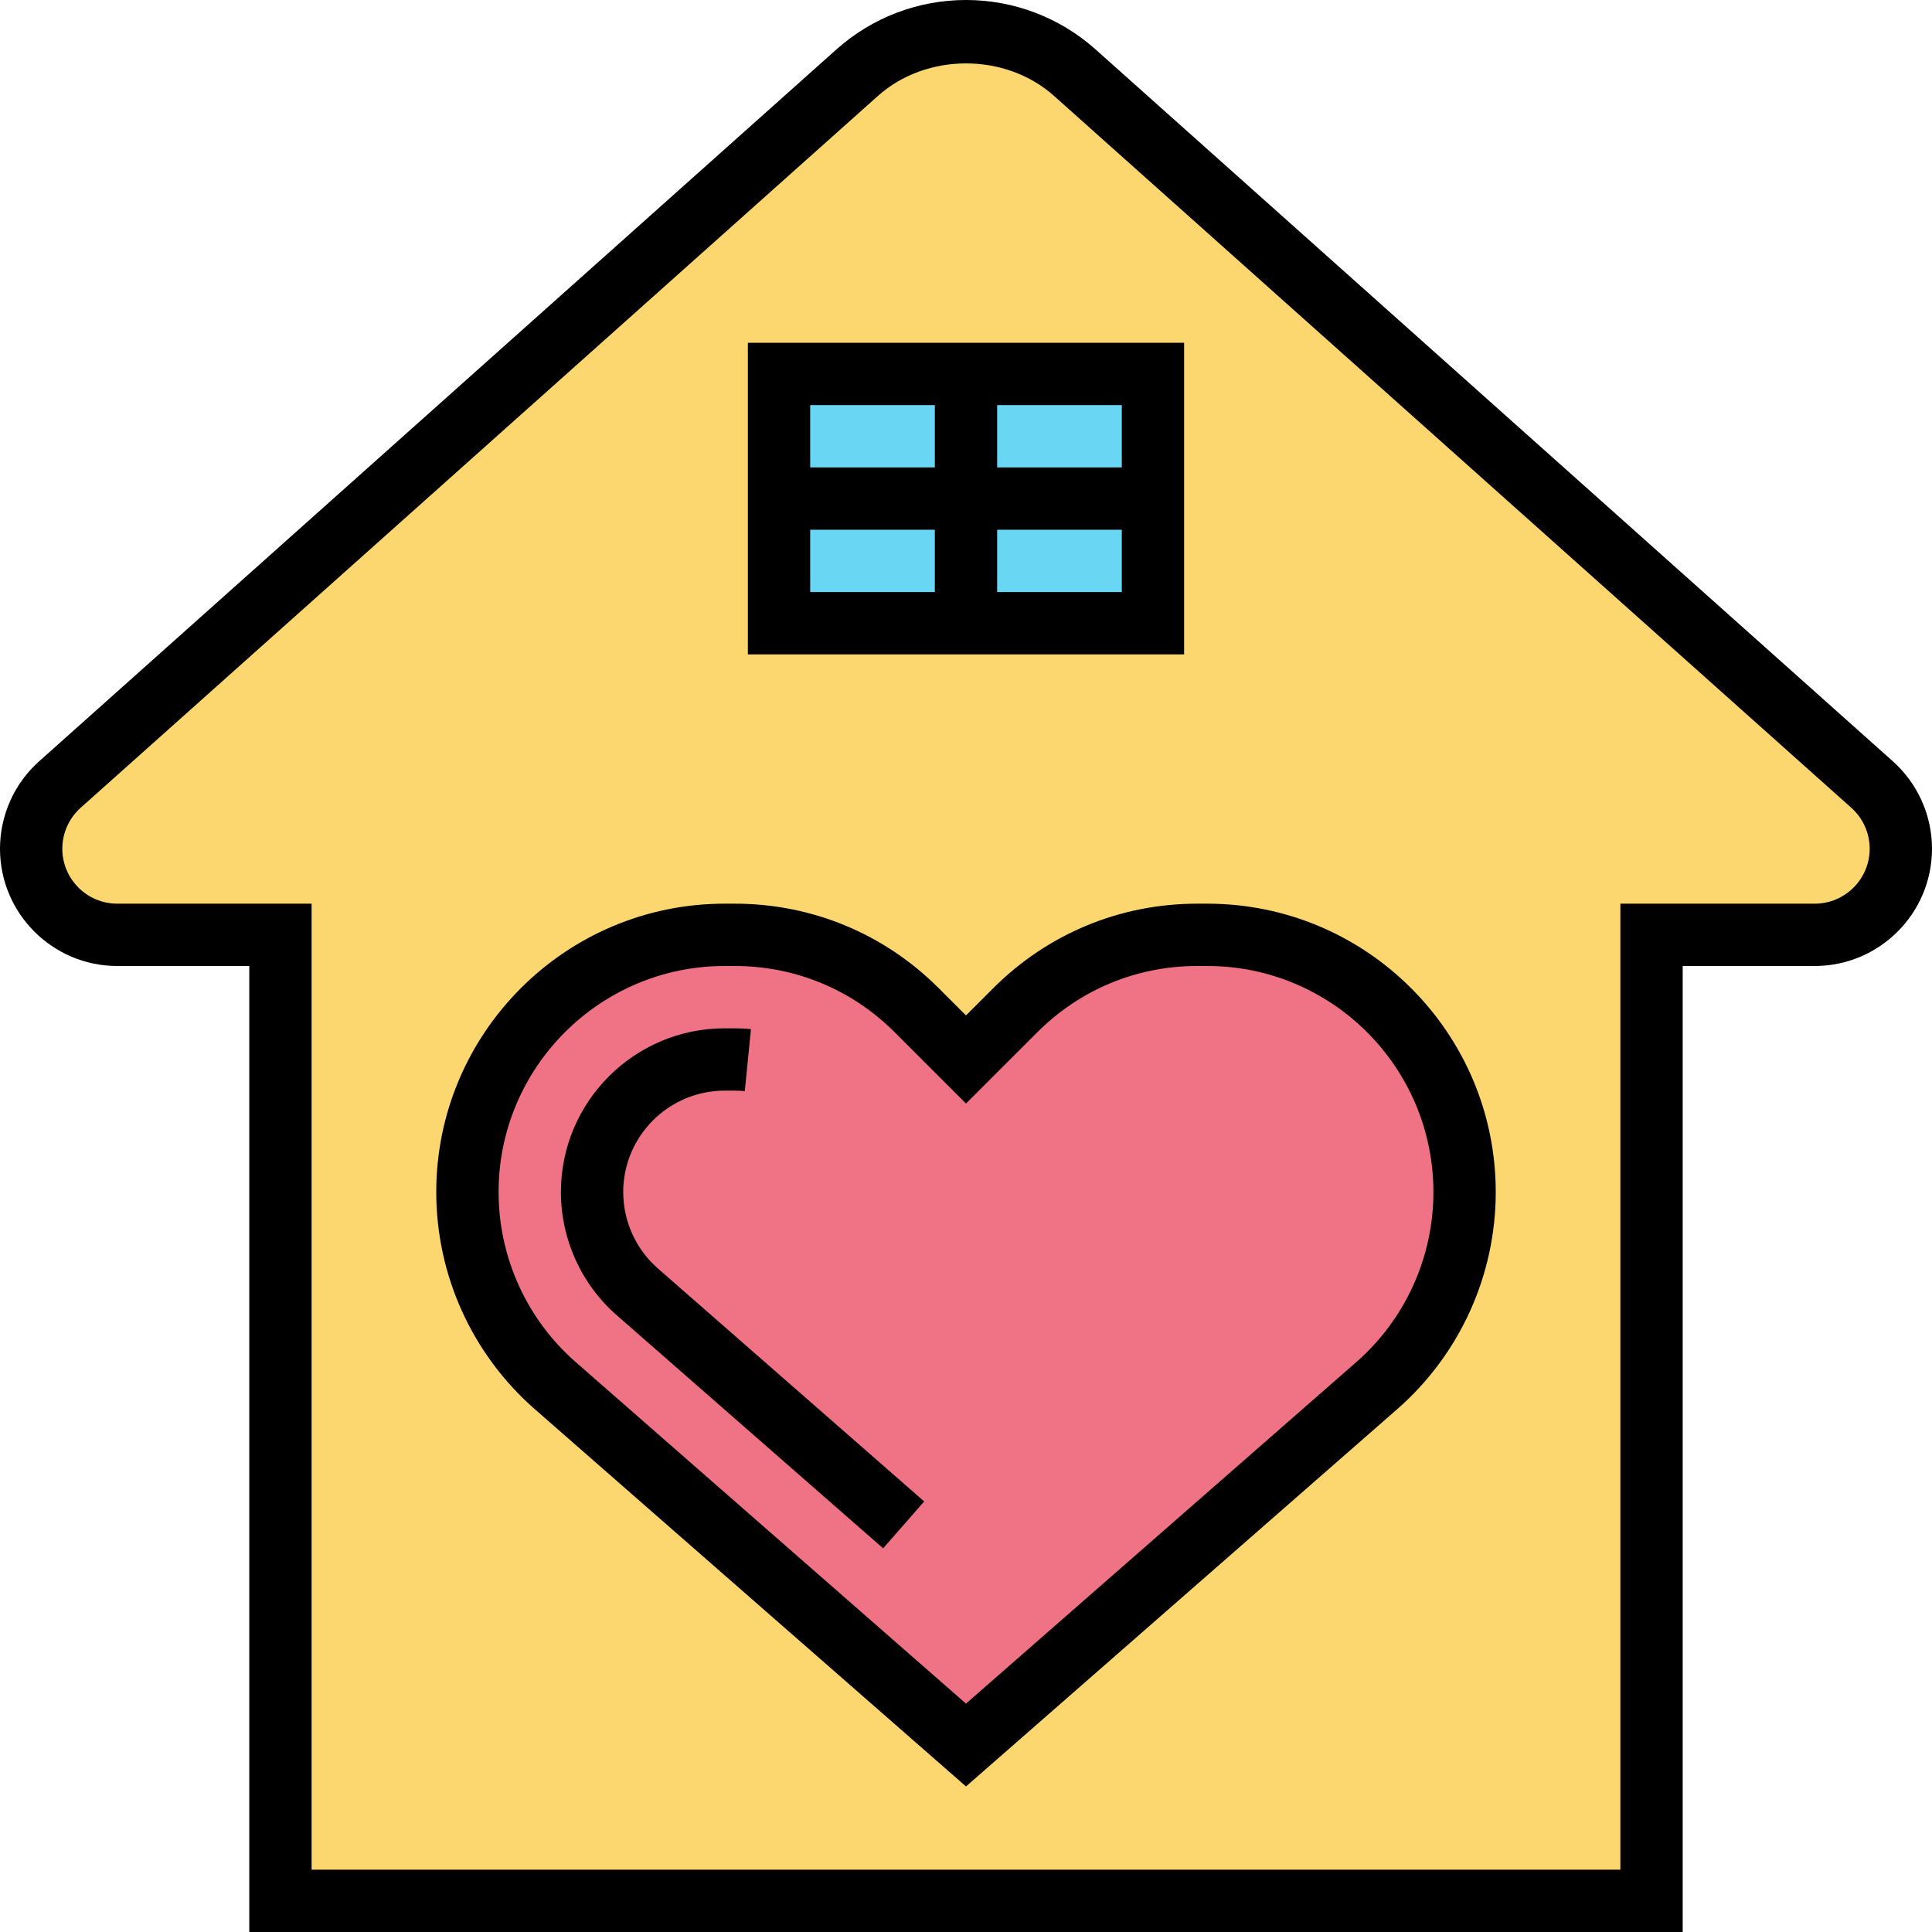
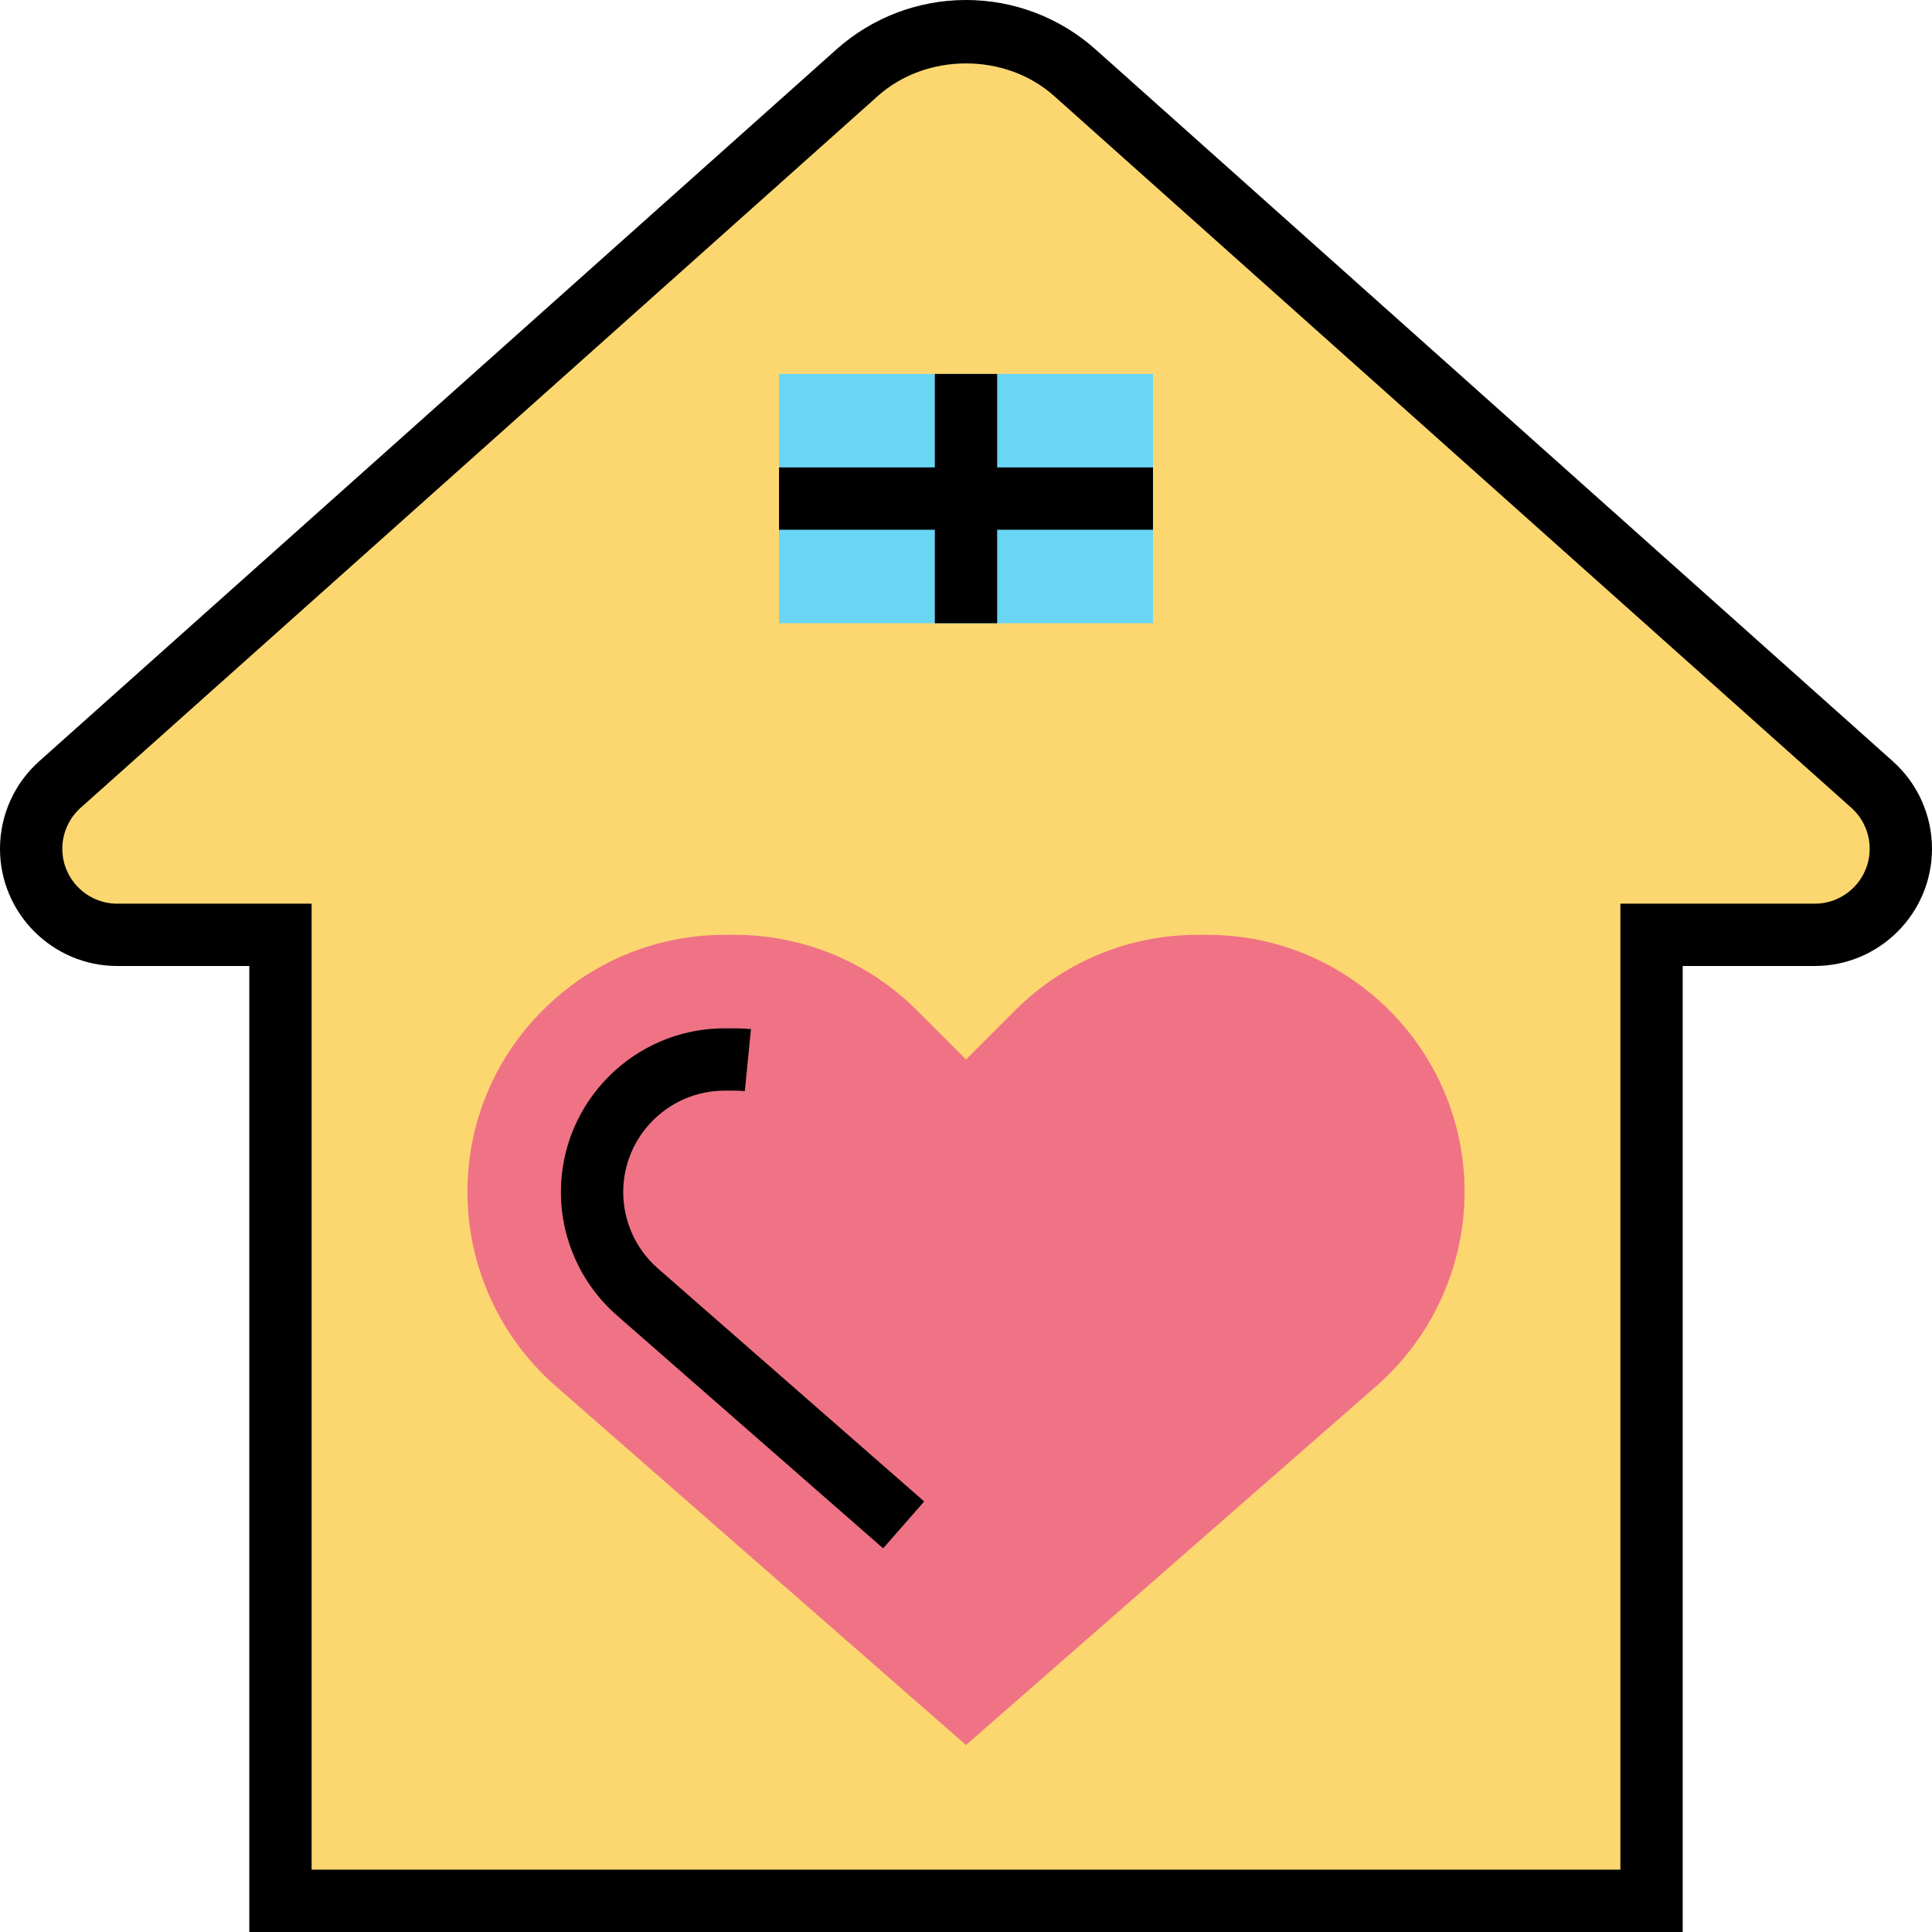
<svg xmlns="http://www.w3.org/2000/svg" height="496pt" viewBox="0 0 496 496" width="496pt">
  <path d="m488 217.922c0 6.078-2.48 11.598-6.48 15.598s-9.52 6.48-15.598 6.48h-41.922v248h-352v-248h-41.922c-12.156 0-22.078-9.922-22.078-22.078 0-6.32 2.719-12.32 7.359-16.48l204.719-182.801c7.684-6.879 17.602-10.641 27.922-10.641s20.238 3.762 27.922 10.641l204.719 182.801c4.641 4.16 7.359 10.16 7.359 16.48zm0 0" fill="#fcd770" />
  <g fill="#69d6f4">
    <path d="m200 128h48v32h-48zm0 0" />
    <path d="m200 96h48v32h-48zm0 0" />
    <path d="m248 128h48v32h-48zm0 0" />
    <path d="m248 96h48v32h-48zm0 0" />
  </g>
  <path d="m376 306c0 9.52-2.078 18.801-5.922 27.281-3.84 8.48-9.438 16.16-16.637 22.48l-105.441 92.238-105.441-92.238c-14.32-12.562-22.559-30.723-22.559-49.762 0-18.16 7.359-34.719 19.359-46.641 11.922-12 28.48-19.359 46.641-19.359h2.641c17.52 0 34.32 6.961 46.719 19.359l12.641 12.641 12.641-12.641c12.398-12.398 29.199-19.359 46.719-19.359h2.641c36.398 0 66 29.602 66 66zm0 0" fill="#ef7385" />
  <path d="m485.945 195.441-204.68-182.754c-9.168-8.184-20.977-12.688-33.266-12.688s-24.098 4.504-33.266 12.688l-204.68 182.754c-6.391 5.703-10.055 13.887-10.055 22.453 0 16.602 13.504 30.105 30.105 30.105h33.895v248h368v-248h33.895c16.602 0 30.105-13.504 30.105-30.105 0-8.566-3.664-16.75-10.055-22.453zm-20.051 36.559h-49.895v248h-336v-248h-49.895c-7.777 0-14.105-6.328-14.105-14.105 0-4.016 1.719-7.848 4.711-10.52l204.68-182.75c12.465-11.129 32.754-11.129 45.211 0l204.68 182.75c3 2.672 4.719 6.504 4.719 10.52 0 7.777-6.328 14.105-14.105 14.105zm0 0" />
  <path d="m226.727 397.504-68.383-59.832c-9.113-7.984-14.344-19.512-14.344-31.633 0-23.184 18.855-42.039 42.039-42.039h2.609c1.391 0 2.777.07 4.145.199l-1.578 15.922c-.848-.082-1.711-.121-2.566-.121h-2.609c-14.359 0-26.039 11.68-26.039 26.039 0 7.504 3.238 14.648 8.887 19.602l68.379 59.824zm0 0" />
-   <path d="m248 458.633-110.719-96.871c-16.066-14.066-25.281-34.371-25.281-55.723 0-40.832 33.207-74.039 74.031-74.039h2.617c19.777 0 38.359 7.703 52.344 21.688l7.008 7 7-7c13.992-13.984 32.574-21.688 52.352-21.688h2.617c40.824 0 74.031 33.207 74.031 74.039 0 21.352-9.215 41.656-25.281 55.723zm-61.969-210.633c-32 0-58.031 26.039-58.031 58.039 0 16.738 7.223 32.656 19.824 43.672l100.176 87.656 100.176-87.656c12.602-11.016 19.824-26.934 19.824-43.672 0-32-26.031-58.039-58.031-58.039h-2.617c-15.504 0-30.07 6.039-41.031 17l-18.32 18.312-18.32-18.312c-10.961-10.961-25.527-17-41.031-17zm0 0" />
-   <path d="m304 168h-112v-80h112zm-96-16h80v-48h-80zm0 0" />
  <path d="m200 120h96v16h-96zm0 0" />
  <path d="m240 96h16v64h-16zm0 0" />
</svg>